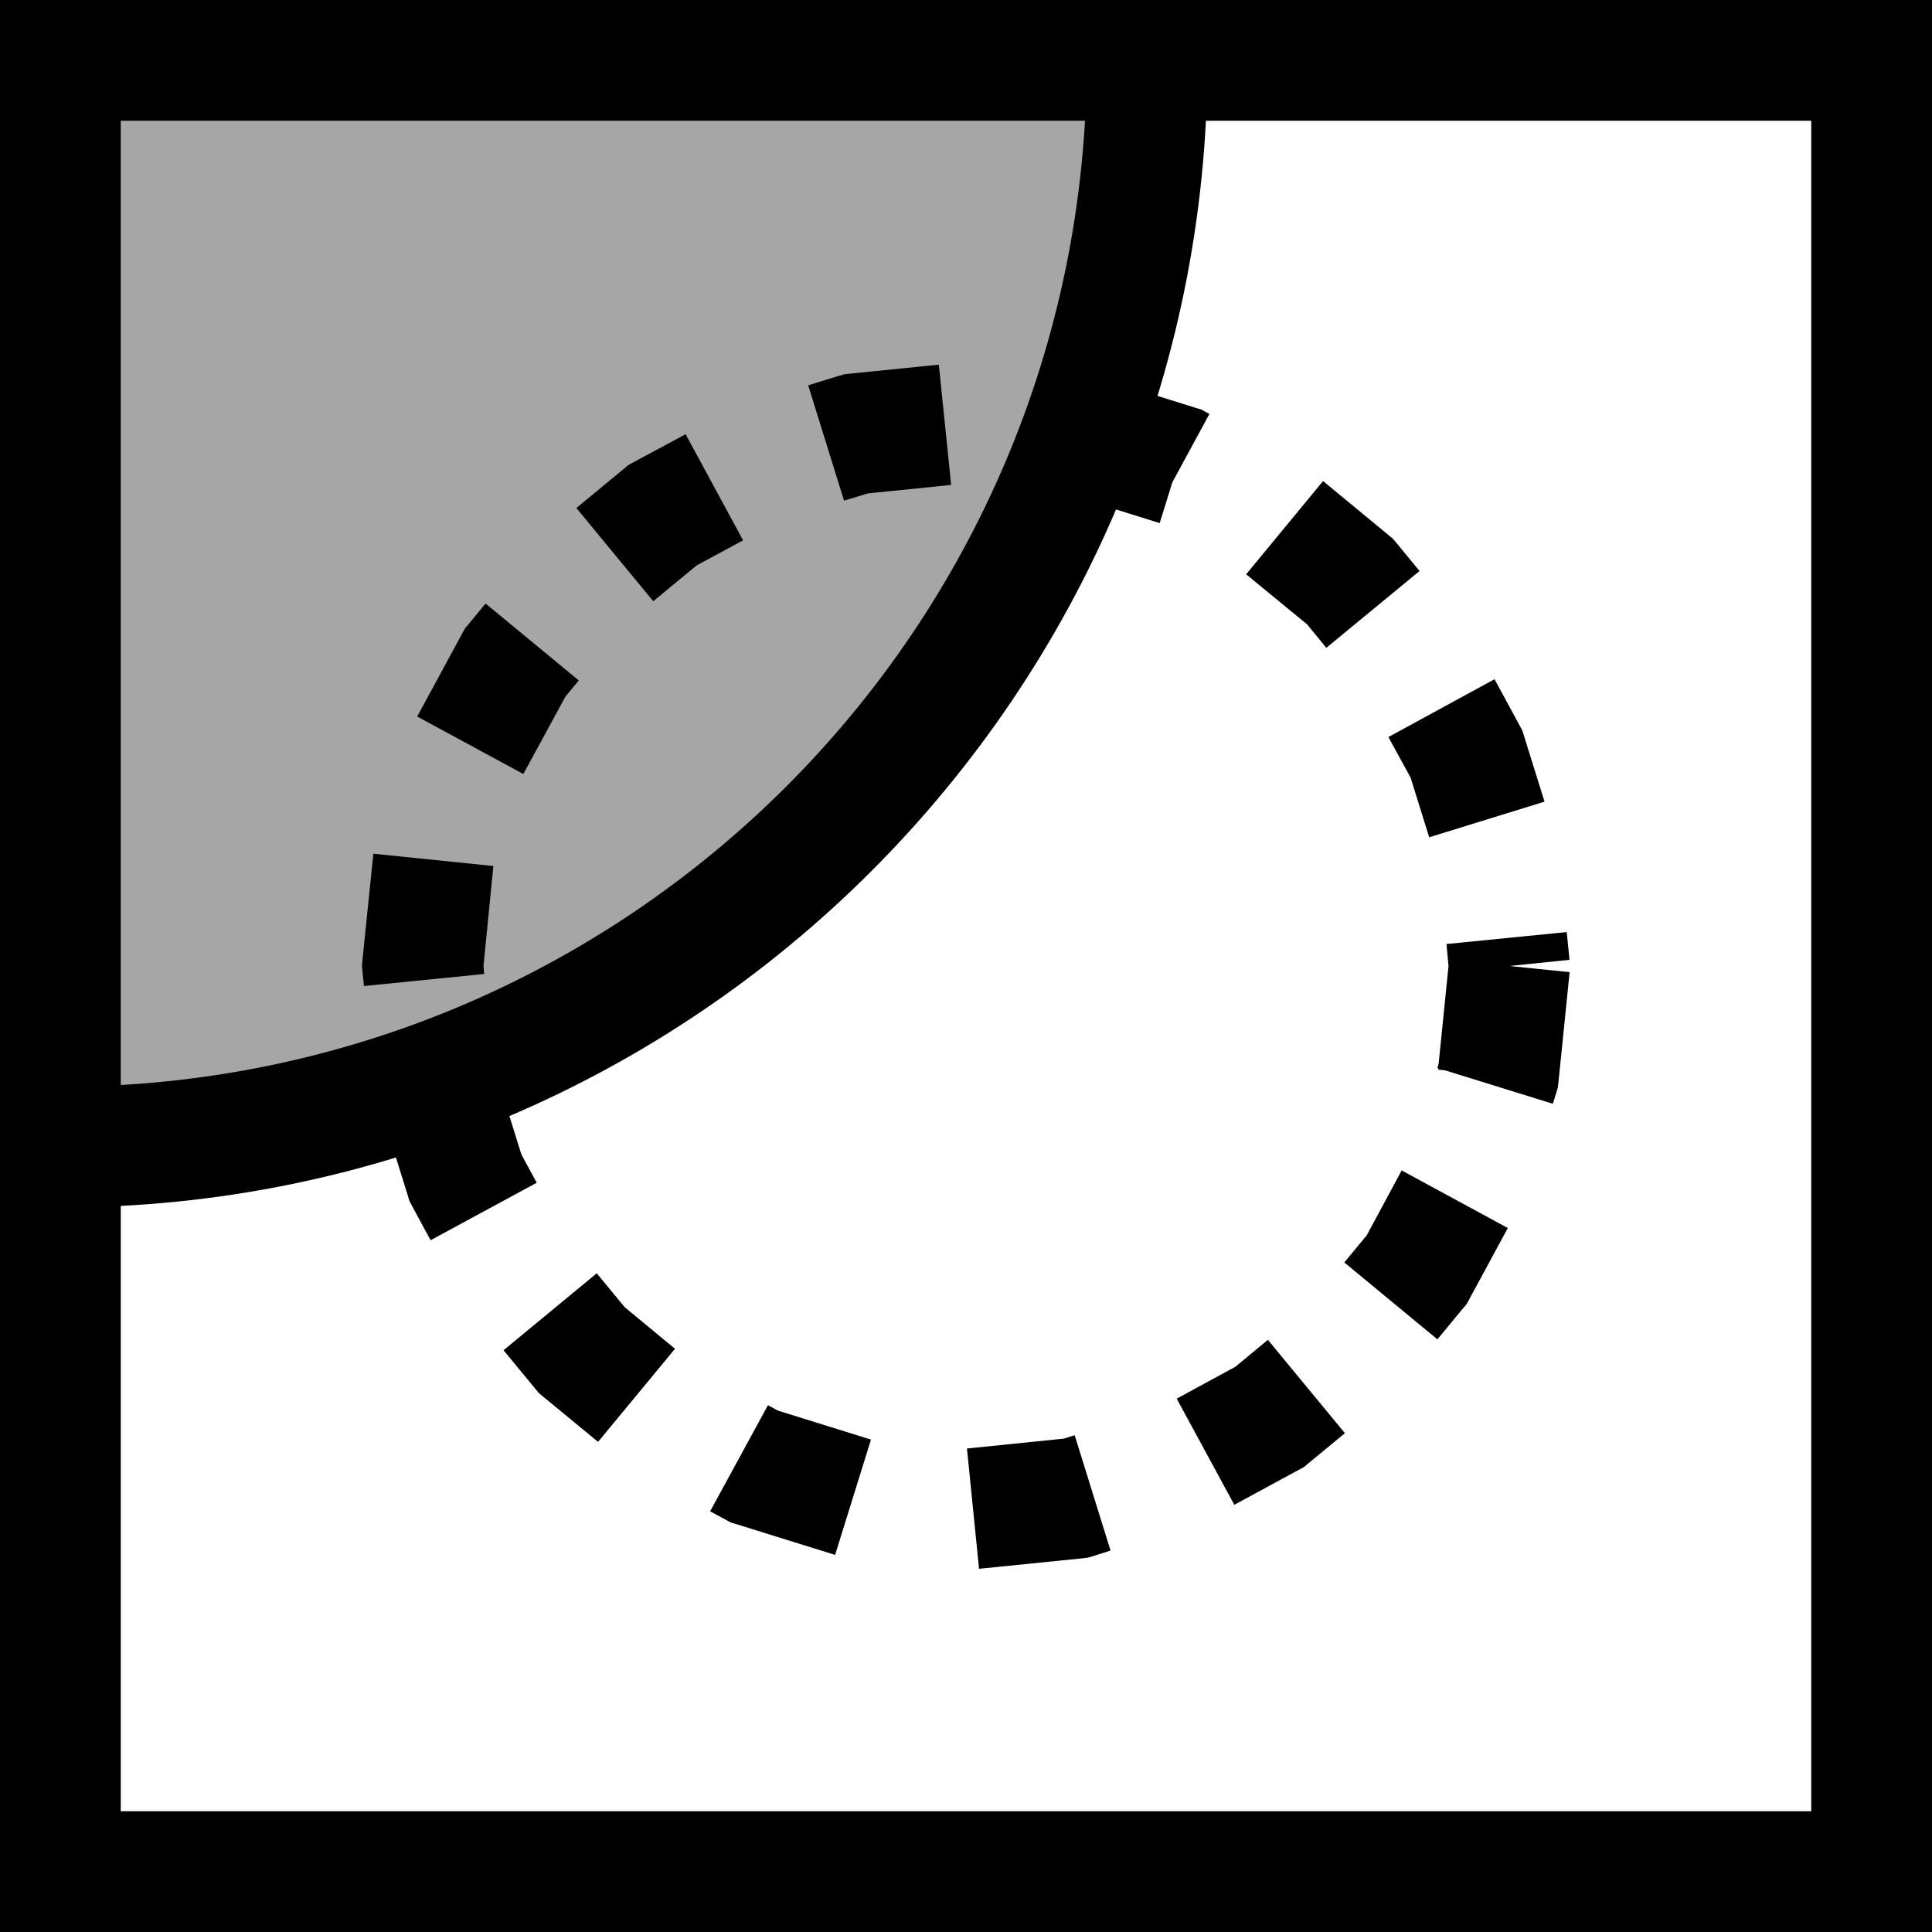
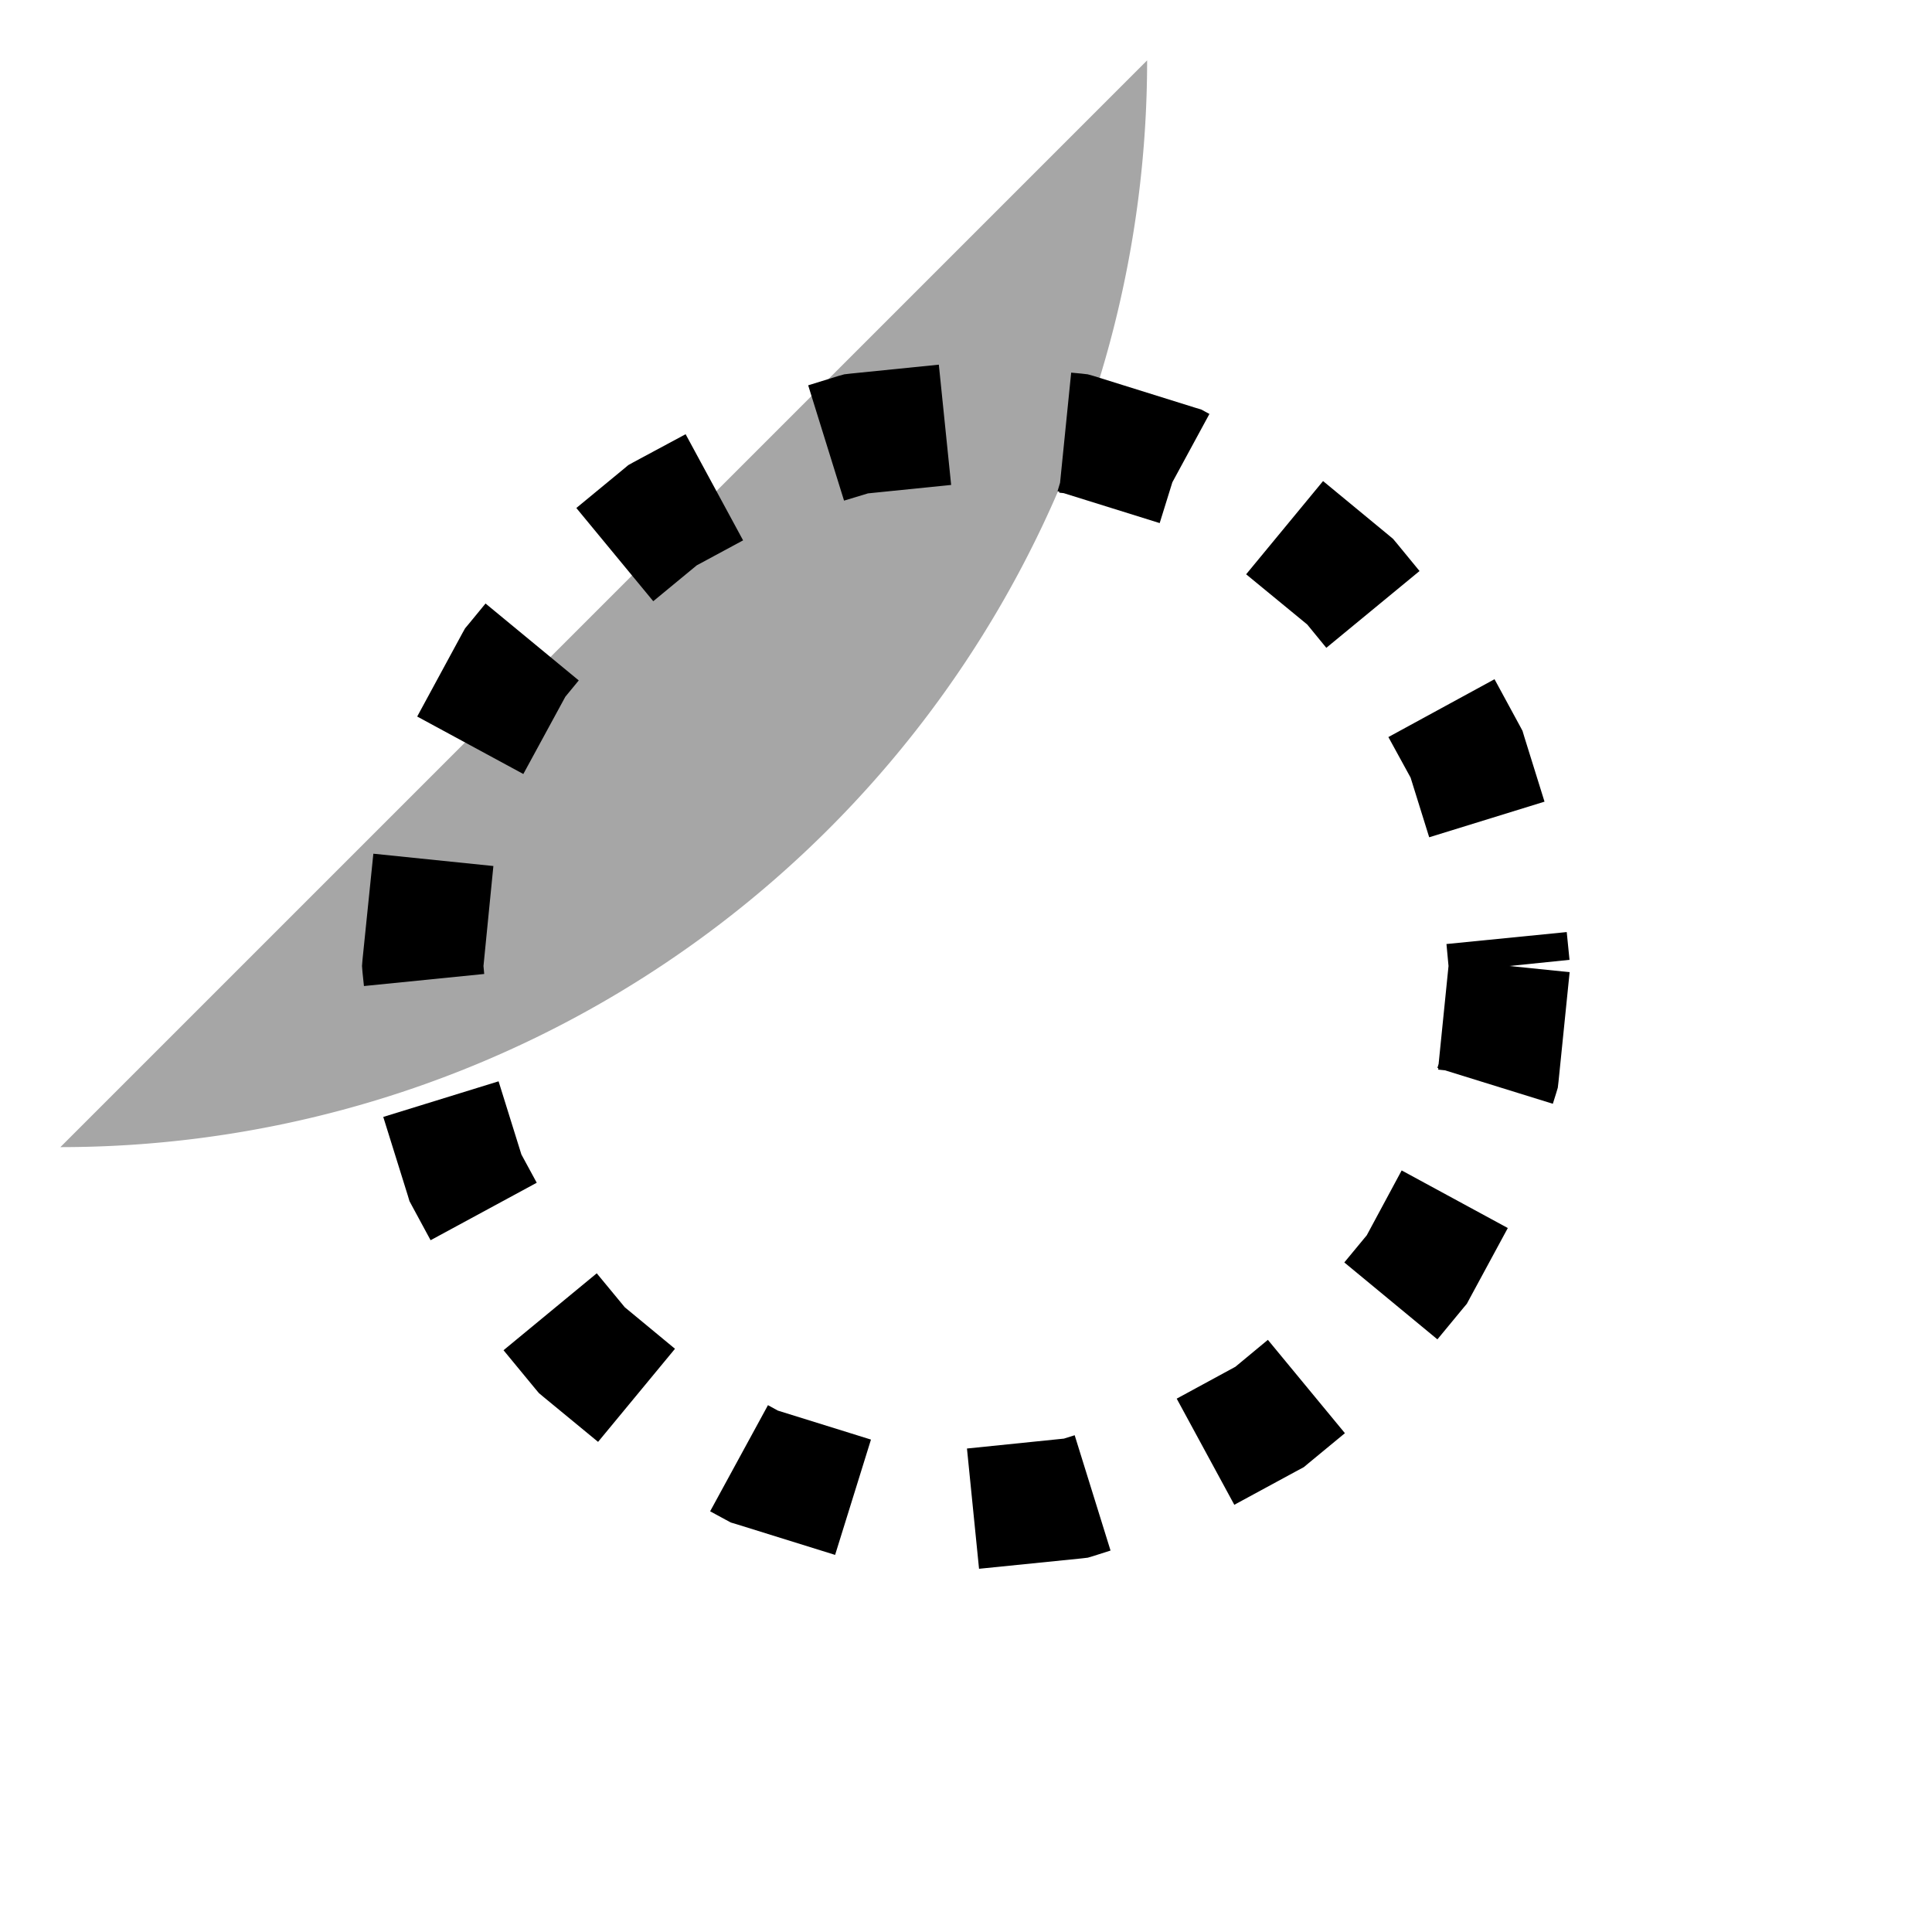
<svg xmlns="http://www.w3.org/2000/svg" xmlns:ns1="http://sodipodi.sourceforge.net/DTD/sodipodi-0.dtd" xmlns:ns2="http://www.inkscape.org/namespaces/inkscape" version="1.1" id="svg1" width="16" height="16" viewBox="0 0 16 16" ns1:docname="symbol-fit-symbolic.svg">
  <ns1:namedview objecttolerance="10" gridtolerance="10" guidetolerance="10" id="namedview" showgrid="true" ns2:zoom="0.6002936" ns2:cx="732.67439" ns2:cy="-567.94603" ns2:window-width="1920" ns2:window-height="1016" ns2:window-x="0" ns2:window-y="27" ns2:window-maximized="1" ns2:current-layer="layer1">
    <ns2:grid type="xygrid" id="grid" />
  </ns1:namedview>
  <g id="symbol-fit" ns2:label="00344">
    <title id="title48495">symbol-fit</title>
-     <path ns2:connector-curvature="0" id="rect48497" d="M 0,0 H 16 V 16 H 0 Z" style="opacity:0;fill:none" />
-     <path ns2:connector-curvature="0" id="rect48499" d="M 0,0 V 0.5 16 H 16 V 0 Z M 1,1 H 15 V 15 H 1 Z" style="opacity:1;stroke-linecap:butt" />
-     <path ns2:connector-curvature="0" id="path48501" d="m 9.5,0.5 a 9,9 0 0 1 -9,9 L 0.5,0.5 Z" style="opacity:0.35" />
-     <path ns2:connector-curvature="0" id="path48503" d="M 9,0.5 C 9,5.2 5.2,9 0.5,9 v 1 C 5.741,10 10,5.741 10,0.5 Z" style="opacity:1;stroke-linecap:butt" />
+     <path ns2:connector-curvature="0" id="path48501" d="m 9.5,0.5 a 9,9 0 0 1 -9,9 Z" style="opacity:0.35" />
    <path ns2:connector-curvature="0" id="circle48505" d="M 7.043,3.094 6.992,3.1 6.945,3.113 6.693,3.191 6.99,4.146 7.188,4.086 7.877,4.016 7.775,3.02 Z m 1.736,0.904 -0.021,0.07 0.014,0.004 v 0.008 l 0.037,0.004 L 9.604,4.332 9.709,3.994 10.016,3.428 9.99,3.414 9.947,3.391 9.9,3.377 9.055,3.113 9.008,3.1 8.957,3.094 8.871,3.086 Z M 5.246,3.828 5.203,3.852 5.166,3.883 4.773,4.207 5.41,4.979 5.77,4.682 6.154,4.475 5.678,3.596 Z M 10.32,4.756 10.826,5.172 10.984,5.365 11.756,4.729 11.568,4.5 11.537,4.463 11.5,4.432 10.957,3.984 Z M 3.883,5.166 3.852,5.203 3.828,5.246 3.455,5.934 4.334,6.41 4.682,5.77 4.793,5.635 4.021,4.998 Z m 7.615,0.938 0.184,0.336 0.154,0.494 0.955,-0.295 -0.168,-0.539 -0.014,-0.047 -0.023,-0.043 L 12.377,5.625 Z M 3.002,7.949 2.998,8 3.002,8.051 3.014,8.166 4.01,8.066 4.004,8 4.086,7.172 3.092,7.07 Z M 11.979,7.818 11.996,8 l -0.082,0.811 -0.01,0.033 0.008,0.002 -0.002,0.012 0.057,0.006 0.893,0.277 0.027,-0.086 0.014,-0.047 0.006,-0.051 0.092,-0.906 L 12.5,8 12.998,7.949 12.975,7.719 Z M 3.174,9.25 3.377,9.9 3.391,9.947 3.414,9.99 3.566,10.271 4.445,9.795 4.318,9.561 4.129,8.955 Z m 8.145,0.98 -0.186,0.225 0.771,0.637 0.213,-0.258 0.031,-0.037 0.023,-0.043 0.316,-0.584 -0.879,-0.477 z M 4.17,11.182 4.432,11.5 l 0.031,0.037 0.037,0.031 0.453,0.373 0.637,-0.771 -0.416,-0.344 -0.232,-0.281 z m 6.061,0.137 -0.486,0.264 0.477,0.879 0.533,-0.289 0.043,-0.023 0.037,-0.031 0.303,-0.25 L 10.5,11.096 Z m -4.35,1.197 0.129,0.07 0.043,0.023 0.047,0.014 0.816,0.254 0.297,-0.955 -0.771,-0.24 -0.082,-0.045 z m 2.93,-0.602 -0.803,0.082 0.1,0.996 0.85,-0.086 0.051,-0.006 0.047,-0.014 0.141,-0.045 -0.297,-0.955 z" style="opacity:1;stroke-linecap:butt" />
  </g>
</svg>